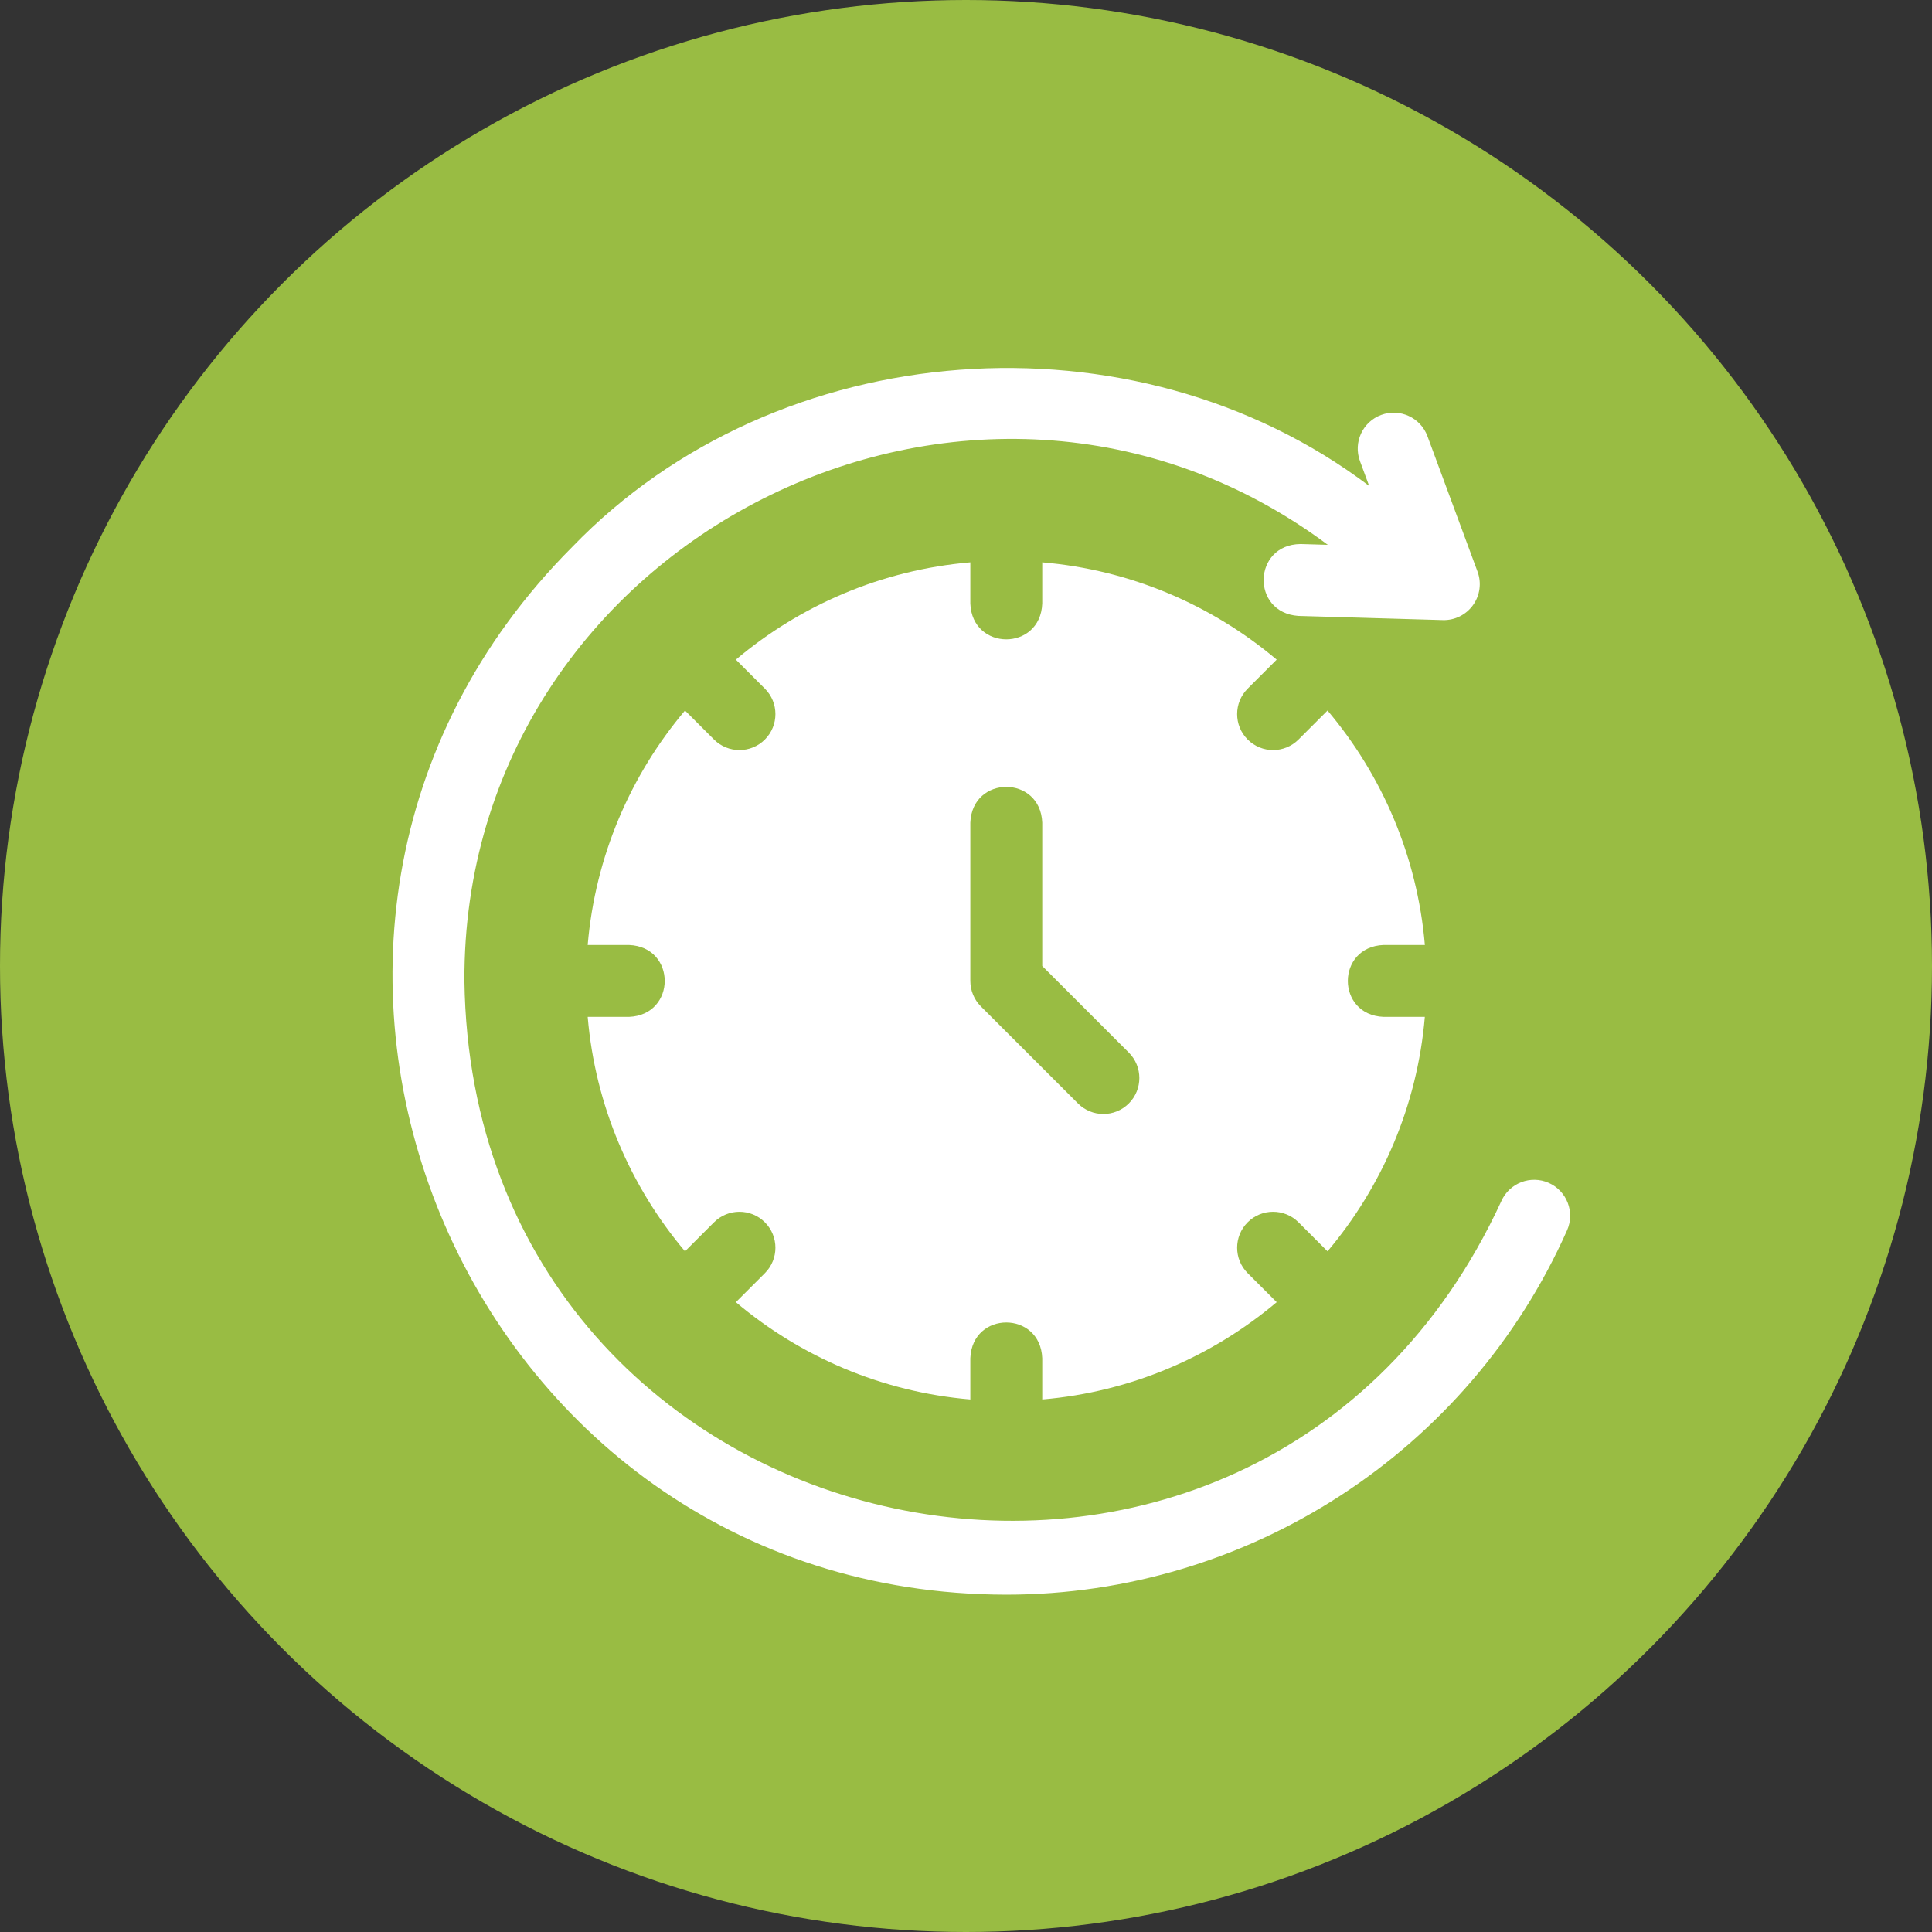
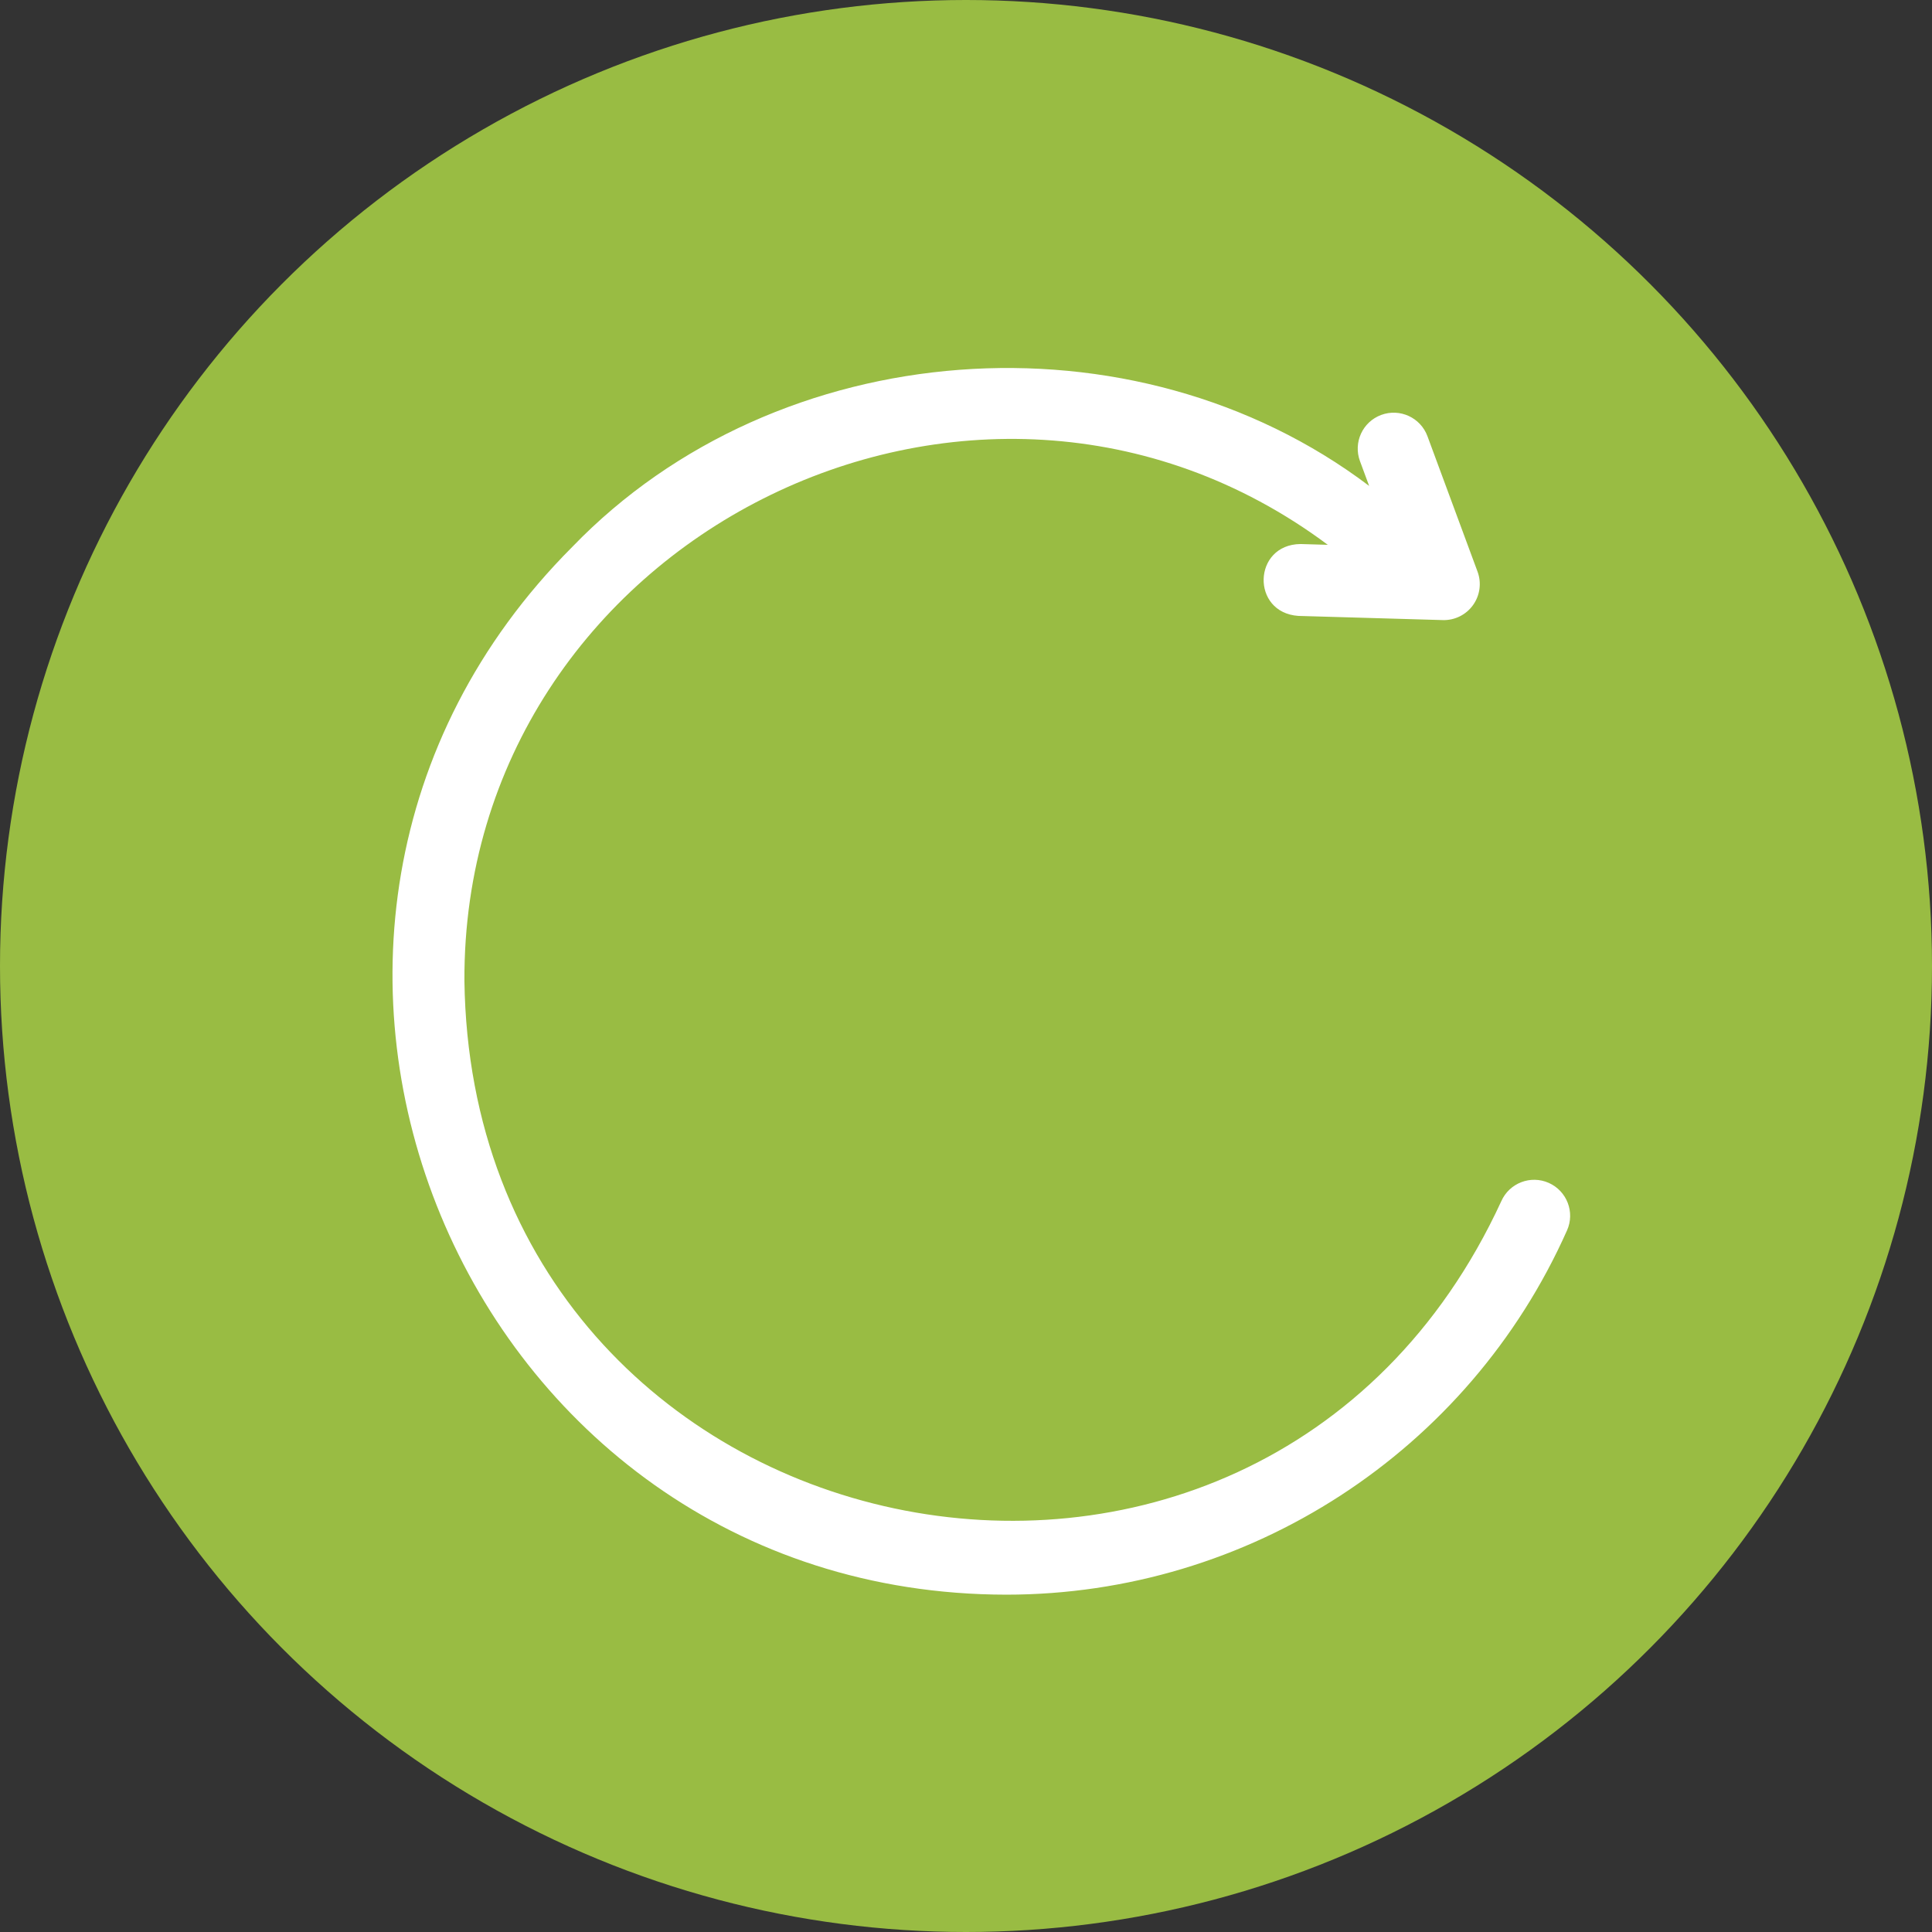
<svg xmlns="http://www.w3.org/2000/svg" width="63" height="63" viewBox="0 0 63 63" fill="none">
  <rect x="0" y="0" width="63" height="63" fill="#333333" stroke="none" />
  <circle cx="31.5" cy="31.5" r="31.5" fill="#99BC43" />
  <g clip-path="url(#clip0_20_1019)">
-     <path d="M45.118 30.814H46.463C46.216 27.916 45.063 25.272 43.289 23.169L42.343 24.115C41.885 24.573 41.143 24.573 40.685 24.115C40.227 23.657 40.227 22.914 40.685 22.456L41.631 21.51C39.527 19.736 36.884 18.584 33.986 18.337V19.682C33.924 21.238 31.702 21.236 31.641 19.682V18.337C28.743 18.584 26.1 19.736 23.996 21.51L24.942 22.456C25.4 22.914 25.4 23.657 24.942 24.115C24.484 24.573 23.741 24.573 23.283 24.115L22.337 23.169C20.564 25.272 19.411 27.916 19.164 30.814H20.509C22.065 30.875 22.064 33.097 20.509 33.159H19.164C19.411 36.057 20.564 38.7 22.337 40.804L23.283 39.858C23.741 39.4 24.484 39.4 24.942 39.858C25.4 40.316 25.4 41.058 24.942 41.516L23.996 42.462C26.099 44.236 28.743 45.389 31.641 45.635V44.291C31.703 42.735 33.925 42.736 33.986 44.291V45.635C36.884 45.389 39.527 44.236 41.631 42.462L40.685 41.516C40.227 41.058 40.227 40.316 40.685 39.857C41.143 39.4 41.885 39.4 42.343 39.858L43.289 40.804C45.063 38.7 46.216 36.057 46.462 33.159H45.118C43.562 33.097 43.563 30.875 45.118 30.814ZM36.809 35.982C36.351 36.44 35.608 36.44 35.151 35.982L31.984 32.816C31.764 32.596 31.641 32.297 31.641 31.986V26.826C31.703 25.27 33.925 25.272 33.986 26.826V31.5L36.809 34.323C37.267 34.781 37.267 35.524 36.809 35.982Z" fill="white" />
    <path d="M50.504 38.573C49.913 38.31 49.219 38.576 48.956 39.168C41.001 56.435 15.404 51.014 15.144 31.986C15.082 17.602 31.782 9.182 43.298 17.766L42.406 17.74C40.849 17.76 40.786 19.977 42.338 20.084L47.047 20.22C47.435 20.232 47.806 20.049 48.033 19.732C48.261 19.415 48.316 19.007 48.181 18.641L46.547 14.223C46.322 13.616 45.647 13.306 45.04 13.53C44.432 13.755 44.122 14.429 44.347 15.037L44.646 15.845C36.97 10.042 25.358 10.889 18.661 17.834C6.111 30.409 15.049 51.983 32.813 52C40.711 52 47.889 47.337 51.099 40.121C51.362 39.53 51.096 38.837 50.504 38.573Z" fill="white" />
  </g>
  <defs>
    <clipPath id="clip0_20_1019">
      <rect width="40" height="40" fill="white" transform="translate(12 12)" />
    </clipPath>
  </defs>
</svg>